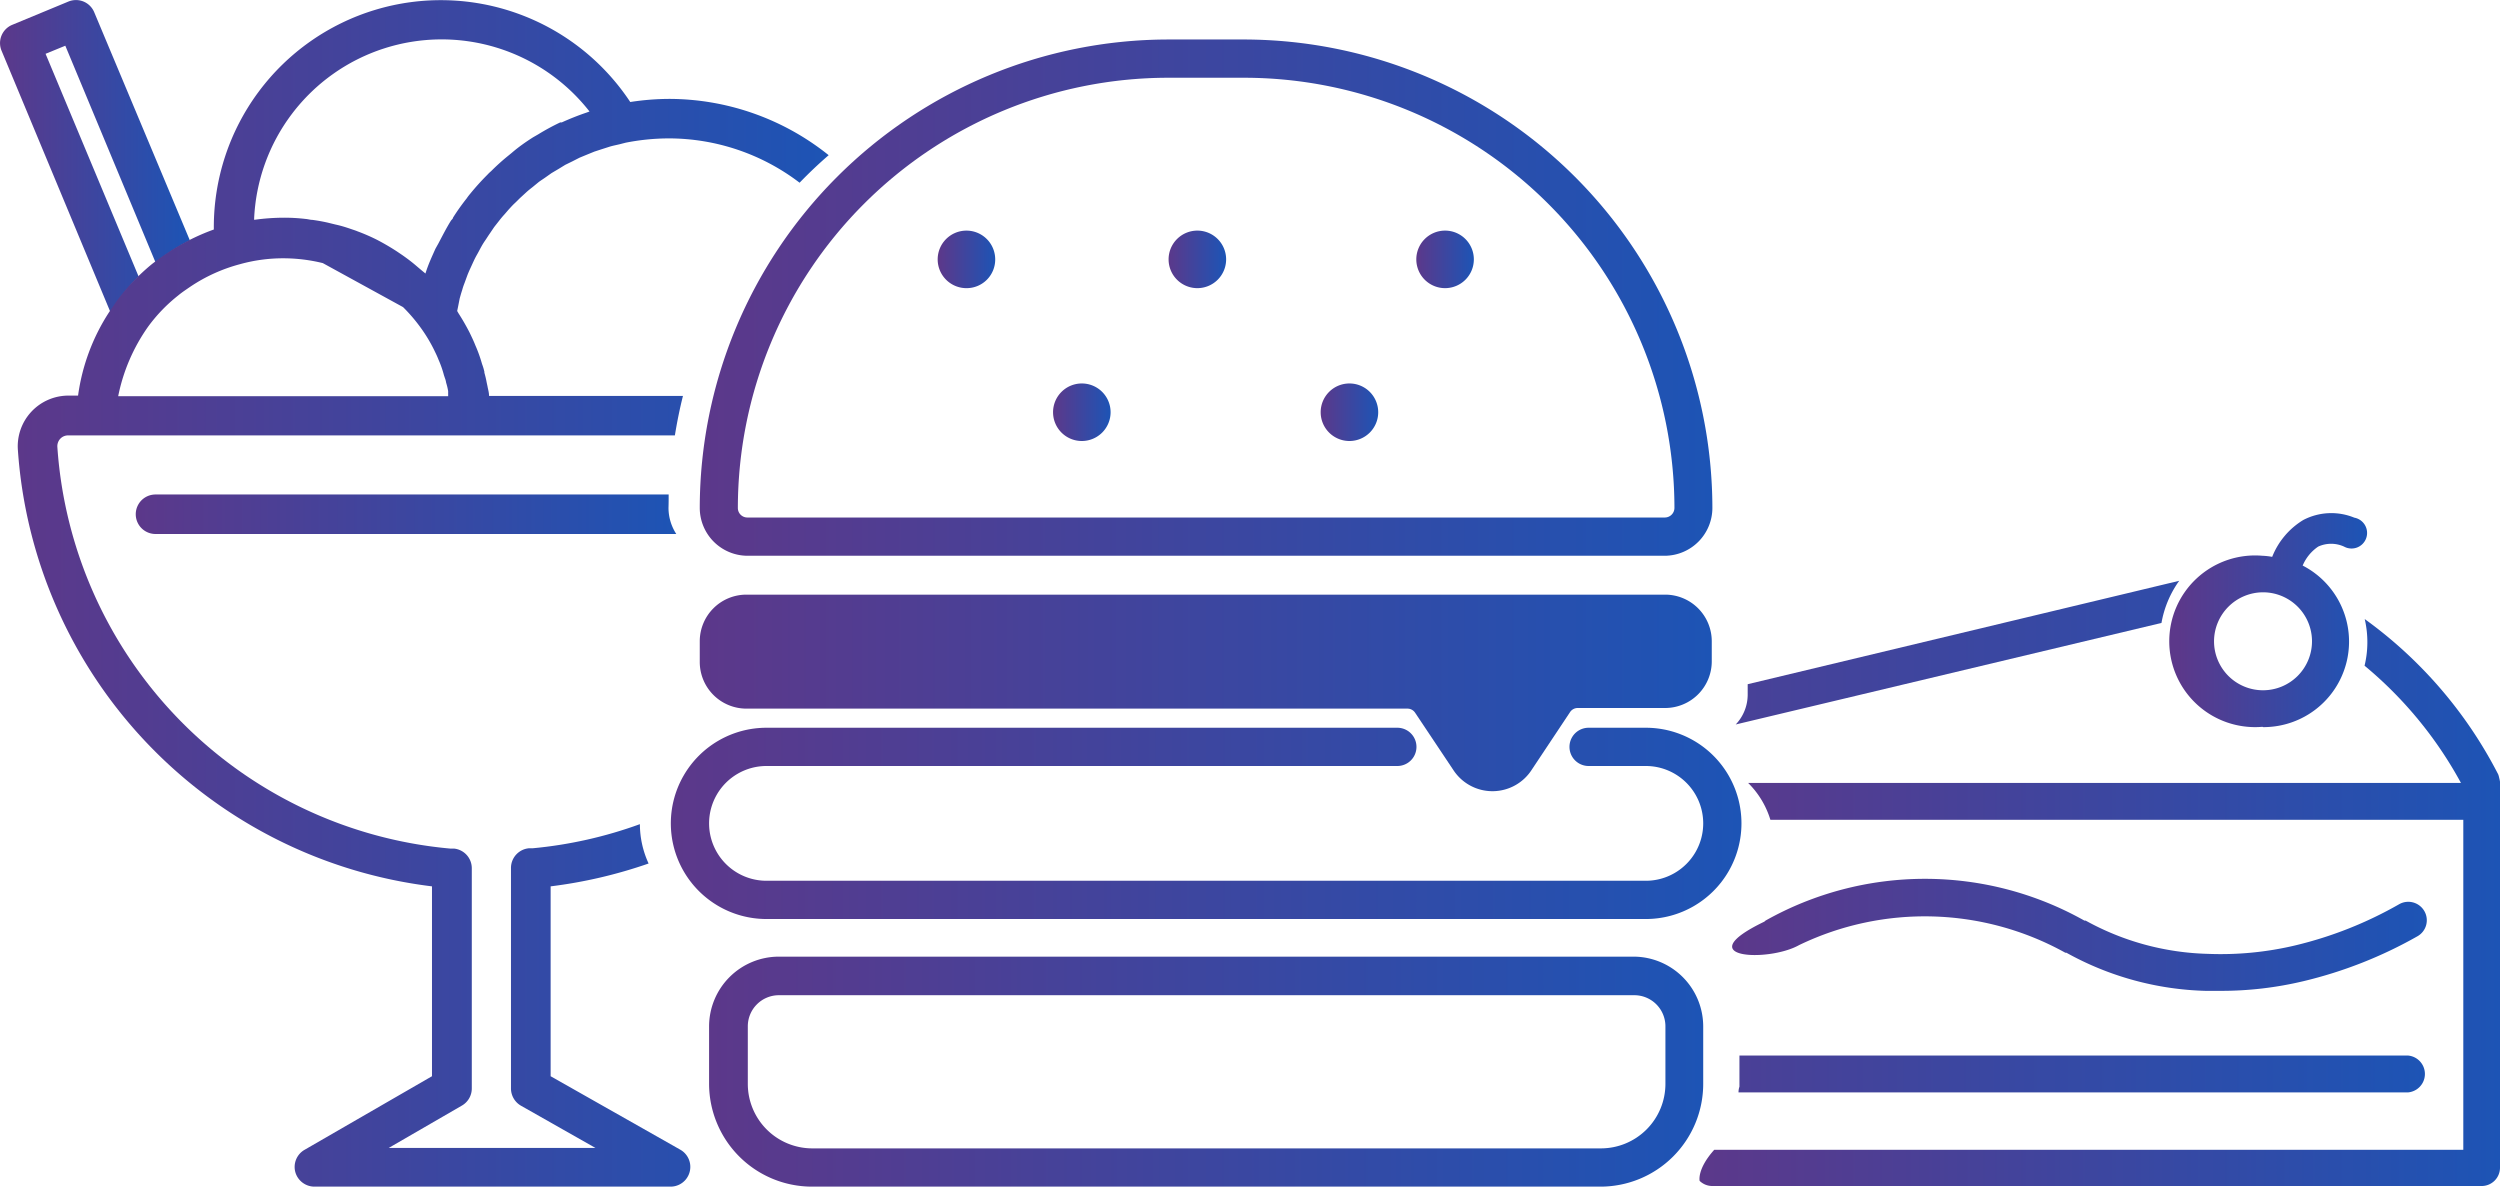
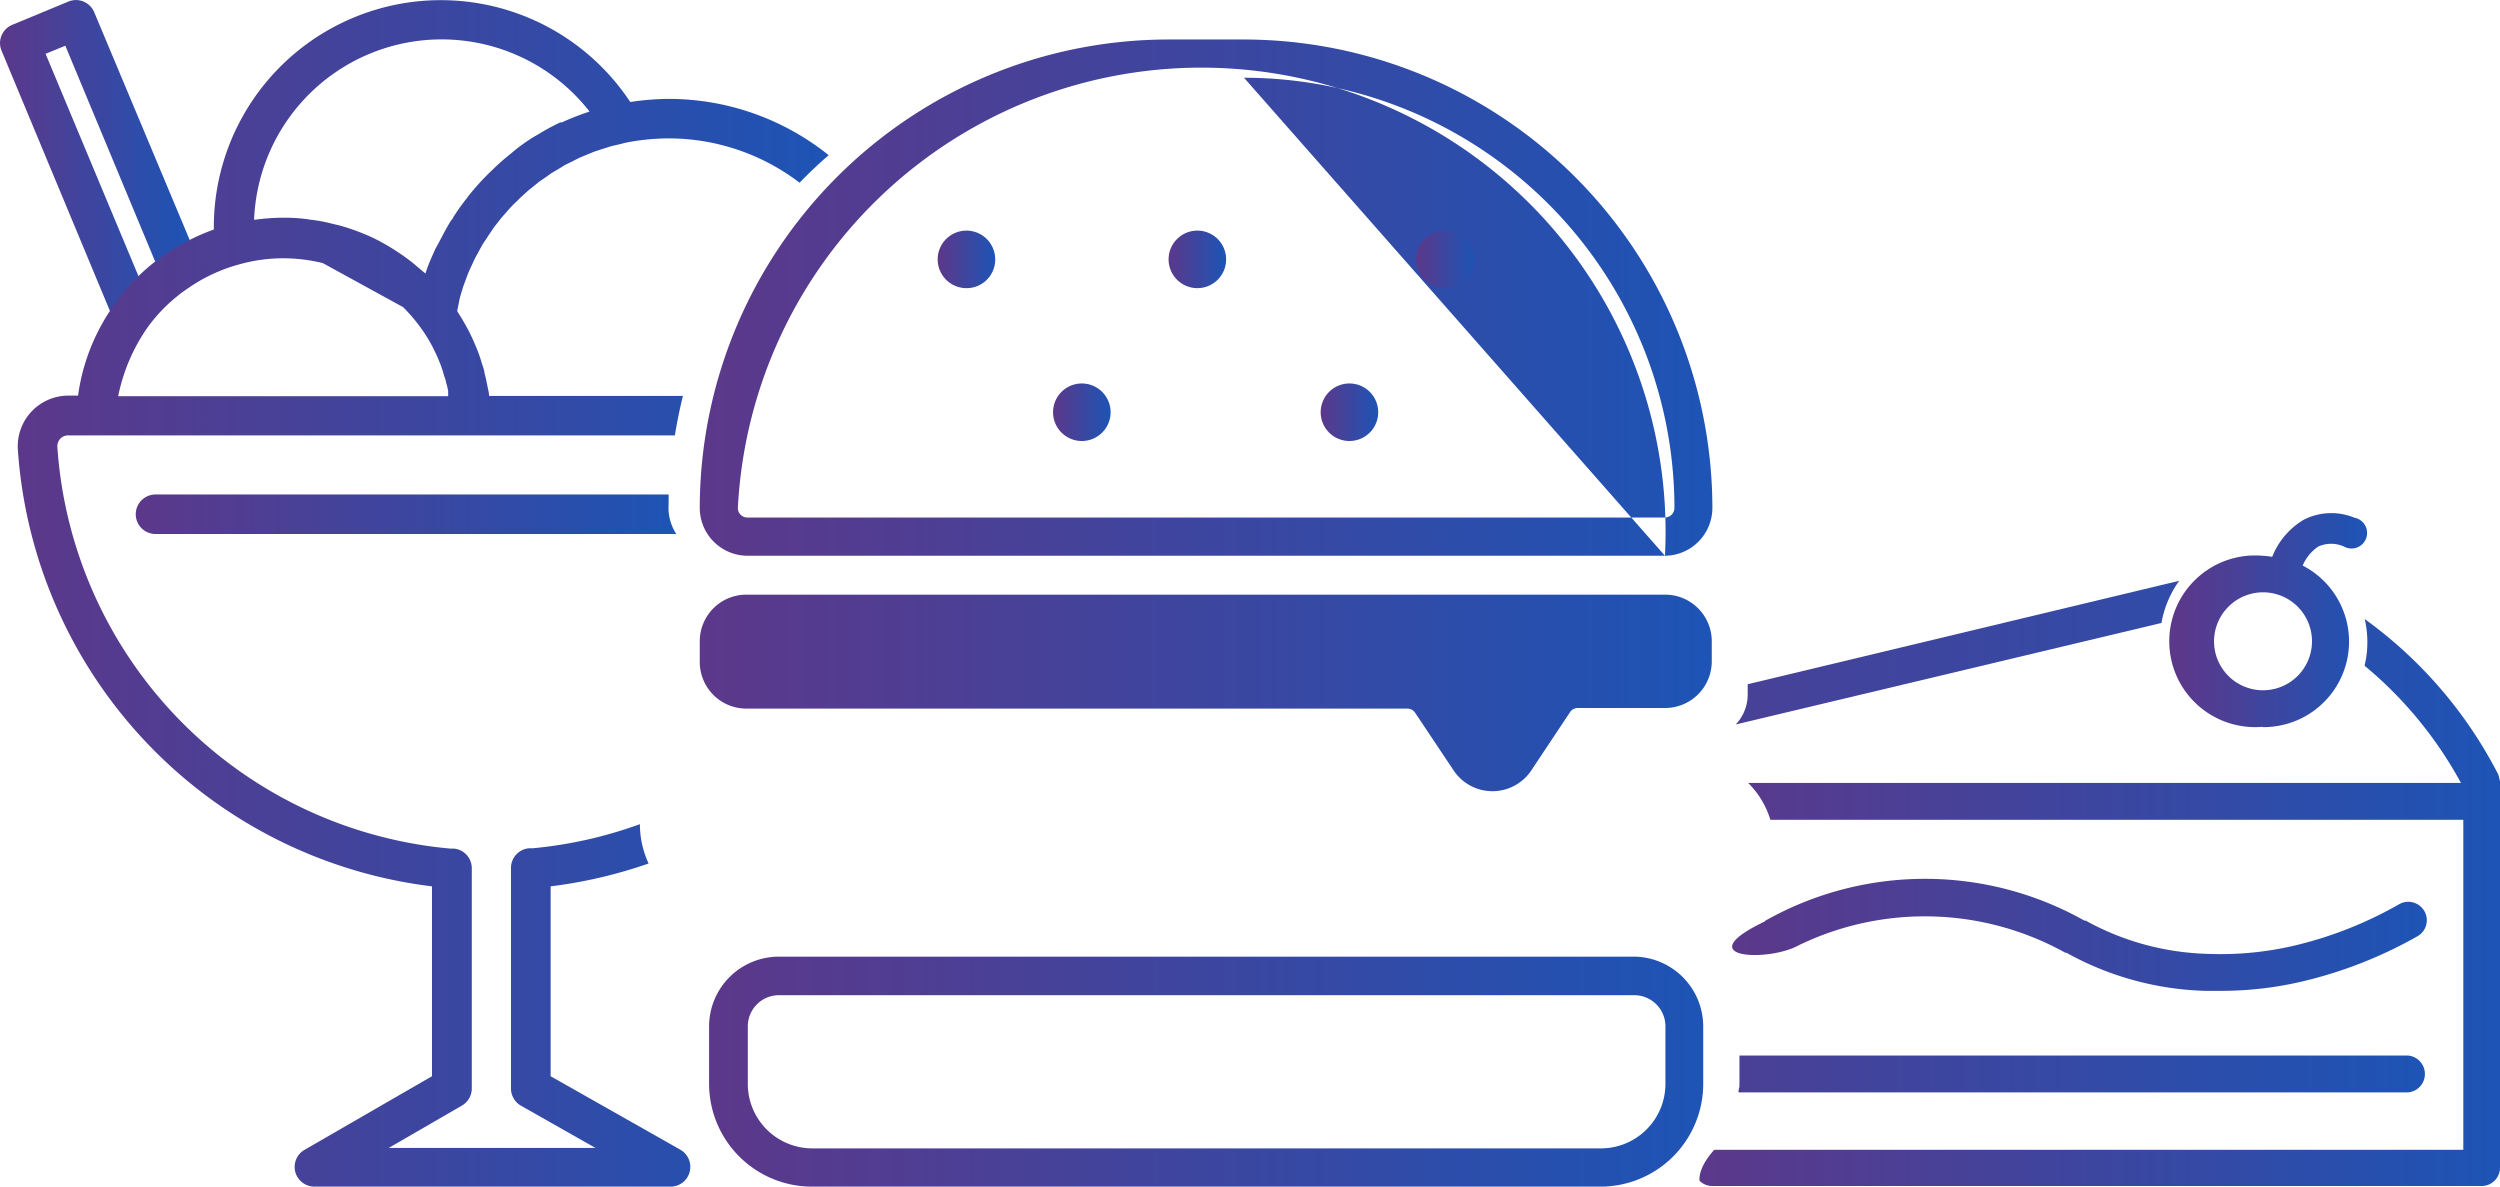
<svg xmlns="http://www.w3.org/2000/svg" xmlns:xlink="http://www.w3.org/1999/xlink" viewBox="0 0 160.77 76.31">
  <defs>
    <style>.cls-1{fill:none;}.cls-2{fill:#221e1f;}.cls-3{fill:url(#linear-gradient);}.cls-4{fill:url(#linear-gradient-2);}.cls-5{fill:url(#linear-gradient-3);}.cls-6{fill:url(#linear-gradient-4);}.cls-7{fill:url(#linear-gradient-5);}.cls-8{fill:url(#linear-gradient-6);}.cls-9{fill:url(#linear-gradient-7);}.cls-10{fill:url(#linear-gradient-8);}.cls-11{fill:url(#linear-gradient-9);}.cls-12{fill:url(#linear-gradient-10);}.cls-13{fill:url(#linear-gradient-11);}.cls-14{fill:url(#linear-gradient-12);}.cls-15{fill:url(#linear-gradient-13);}.cls-16{fill:url(#linear-gradient-14);}.cls-17{fill:url(#linear-gradient-15);}.cls-18{fill:url(#linear-gradient-16);}.cls-19{fill:url(#linear-gradient-17);}</style>
    <linearGradient id="linear-gradient" y1="10.04" x2="12.14" y2="10.04" gradientUnits="userSpaceOnUse">
      <stop offset="0" stop-color="#5c388a" />
      <stop offset="1" stop-color="#1d54b5" />
    </linearGradient>
    <linearGradient id="linear-gradient-2" x1="1.14" y1="38.15" x2="53.33" y2="38.15" xlink:href="#linear-gradient" />
    <linearGradient id="linear-gradient-3" x1="8.7" y1="33.07" x2="43.49" y2="33.07" xlink:href="#linear-gradient" />
    <linearGradient id="linear-gradient-4" x1="111.38" y1="60.14" x2="156.04" y2="60.14" xlink:href="#linear-gradient" />
    <linearGradient id="linear-gradient-5" x1="140.02" y1="39.87" x2="152.09" y2="39.87" xlink:href="#linear-gradient" />
    <linearGradient id="linear-gradient-6" x1="109.02" y1="58.03" x2="160.77" y2="58.03" xlink:href="#linear-gradient" />
    <linearGradient id="linear-gradient-7" x1="89.84" y1="41.97" x2="160.77" y2="41.97" xlink:href="#linear-gradient" />
    <linearGradient id="linear-gradient-8" x1="94.57" y1="69.07" x2="156.04" y2="69.07" xlink:href="#linear-gradient" />
    <linearGradient id="linear-gradient-9" x1="44.99" y1="19.14" x2="110.15" y2="19.14" xlink:href="#linear-gradient" />
    <linearGradient id="linear-gradient-10" x1="45.6" y1="68.93" x2="109.53" y2="68.93" xlink:href="#linear-gradient" />
    <linearGradient id="linear-gradient-11" x1="43.14" y1="52.95" x2="111.99" y2="52.95" xlink:href="#linear-gradient" />
    <linearGradient id="linear-gradient-12" x1="44.99" y1="44.54" x2="110.15" y2="44.54" xlink:href="#linear-gradient" />
    <linearGradient id="linear-gradient-13" x1="60.36" y1="16.68" x2="64.04" y2="16.68" xlink:href="#linear-gradient" />
    <linearGradient id="linear-gradient-14" x1="75.11" y1="16.68" x2="78.8" y2="16.68" xlink:href="#linear-gradient" />
    <linearGradient id="linear-gradient-15" x1="91.09" y1="16.68" x2="94.78" y2="16.68" xlink:href="#linear-gradient" />
    <linearGradient id="linear-gradient-16" x1="67.73" y1="26.52" x2="71.42" y2="26.52" xlink:href="#linear-gradient" />
    <linearGradient id="linear-gradient-17" x1="84.94" y1="26.52" x2="88.63" y2="26.52" xlink:href="#linear-gradient" />
  </defs>
  <g id="Layer_2" data-name="Layer 2">
    <g id="Layer_1-2" data-name="Layer 1">
      <path class="cls-1" d="M43,8.9a14.42,14.42,0,0,0-2.82.28l-.39.1c-.21.05-.42.09-.62.15l-.5.16-.49.16-.49.2-.46.19-.47.24-.45.22-.44.27-.44.26-.41.29c-.14.1-.29.19-.42.29l-.39.32c-.14.11-.27.21-.4.33l-.36.33c-.13.12-.26.24-.38.37s-.23.23-.34.35-.24.26-.35.4-.21.24-.31.37l-.33.42-.27.4q-.15.21-.3.45c-.09.13-.17.27-.25.4s-.18.32-.26.48-.15.28-.22.42-.16.33-.23.5-.13.29-.19.44l-.19.52a4,4,0,0,0-.15.45c-.06.18-.11.36-.16.54l-.12.47-.06.29c0,.05.05.1.08.14a14.36,14.36,0,0,1,.72,1.25c.13.27.26.54.37.82a9,9,0,0,1,.43,1.2,3.51,3.51,0,0,1,.15.5l0,.06v0a6.13,6.13,0,0,1,.15.64l.05.23c0,.18.07.4.1.62H43.87a30.06,30.06,0,0,1,7.59-13.69A13.88,13.88,0,0,0,43,8.9Z" />
      <path class="cls-1" d="M18.24,14a11.64,11.64,0,0,1,1.45.09c.15,0,.3,0,.44.06q.51.07,1,.18l.49.12c.33.08.64.18,1,.29.14,0,.28.09.42.15a11.87,11.87,0,0,1,1.27.55l0,0q.63.33,1.23.72l.37.25c.27.19.54.39.79.6l.4.34.29.24h0c.18-.54.41-1.07.64-1.59l.17-.36c.25-.5.51-1,.81-1.47,0-.06.09-.12.13-.19.27-.42.57-.84.88-1.23a3.15,3.15,0,0,1,.22-.29,16.21,16.21,0,0,1,1.11-1.23,2.61,2.61,0,0,1,.24-.23q.54-.53,1.11-1l.22-.18c.44-.34.9-.66,1.37-1l.33-.19A14.94,14.94,0,0,1,36,7.92l.1,0a17,17,0,0,1,1.59-.63l.19-.07a12.07,12.07,0,0,0-21.57,7h.06A14,14,0,0,1,18.24,14Z" />
      <path class="cls-1" d="M28.81,25.11a4.31,4.31,0,0,0-.13-.54,1.41,1.41,0,0,0-.08-.3l-.06-.18a6.6,6.6,0,0,0-.35-1c-.1-.26-.2-.45-.29-.64A9.9,9.9,0,0,0,27,21h0a10.48,10.48,0,0,0-1.07-1.23,10.84,10.84,0,0,0-5.15-2.91,10.69,10.69,0,0,0-2.53-.31,10.34,10.34,0,0,0-2.8.38,10.57,10.57,0,0,0-3.21,1.46h0c-.26.18-.52.36-.76.55a10.09,10.09,0,0,0-1.93,2A10.65,10.65,0,0,0,7.6,25.44H28.87c0-.05,0-.1,0-.15Z" />
      <path class="cls-1" d="M4.2,2.94l-1.27.52,6,14.36,0-.05c.32-.31.65-.6,1-.88l0,0Z" />
      <path class="cls-2" d="M8.93,17.77c.32-.31.65-.6,1-.88C9.58,17.17,9.25,17.46,8.93,17.77Z" />
      <path class="cls-3" d="M8.93,17.77l0,.05-6-14.36L4.2,2.94,10,16.87l0,0c.29-.22.59-.44.9-.64a11.51,11.51,0,0,1,1.31-.77L6.06.79A1.27,1.27,0,0,0,4.4.1L.78,1.6A1.27,1.27,0,0,0,.1,3.26l7,16.81.41-.6A11.81,11.81,0,0,1,8.93,17.77Z" />
      <path class="cls-2" d="M12.22,18.37c-.26.18-.52.36-.76.55.24-.19.5-.37.76-.55Z" />
      <path class="cls-4" d="M29.56,19.2c.05-.18.1-.36.16-.54a4,4,0,0,1,.15-.45l.19-.52c.06-.15.12-.29.19-.44s.15-.33.23-.5.14-.28.22-.42.17-.32.26-.48.16-.27.25-.4.2-.31.3-.45l.27-.4.33-.42c.1-.13.2-.25.31-.37s.23-.27.35-.4.22-.24.34-.35.25-.25.38-.37l.36-.33c.13-.12.26-.22.4-.33l.39-.32c.13-.1.28-.19.42-.29l.41-.29.44-.26.44-.27.45-.22.47-.24.46-.19.49-.2.49-.16.5-.16c.2-.06.41-.1.62-.15l.39-.1A14.42,14.42,0,0,1,43,8.9a13.88,13.88,0,0,1,8.42,2.85c.6-.62,1.22-1.21,1.87-1.77A16.43,16.43,0,0,0,43,6.36a16.69,16.69,0,0,0-2.47.2,14.6,14.6,0,0,0-26.78,8.07v.13a13.3,13.3,0,0,0-1.65.72,11.51,11.51,0,0,0-1.31.77c-.31.2-.61.42-.9.64s-.68.57-1,.88a11.81,11.81,0,0,0-1.46,1.7l-.41.6a13.07,13.07,0,0,0-2,5.37H4.4a3.26,3.26,0,0,0-3.25,3.5A30.38,30.38,0,0,0,27.78,57V69.21l-8.19,4.73a1.27,1.27,0,0,0-.6,1.43,1.28,1.28,0,0,0,1.23.94H43.11a1.27,1.27,0,0,0,.63-2.38l-8.33-4.72V57a30.58,30.58,0,0,0,6.3-1.47A6.07,6.07,0,0,1,41.15,53a27.62,27.62,0,0,1-6.89,1.55l-.24,0a1.27,1.27,0,0,0-1.16,1.27V70a1.28,1.28,0,0,0,.65,1.11l4.78,2.71H25l4.7-2.72a1.27,1.27,0,0,0,.64-1.1V55.84a1.27,1.27,0,0,0-1.15-1.27l-.24,0A27.83,27.83,0,0,1,3.69,28.76a.71.71,0,0,1,.19-.55A.69.69,0,0,1,4.4,28h39c.14-.86.31-1.71.52-2.54H31.45c0-.22-.07-.44-.1-.62l-.05-.23a6.13,6.13,0,0,0-.15-.64v0l0-.06a3.51,3.51,0,0,0-.15-.5,9,9,0,0,0-.43-1.2c-.11-.28-.24-.55-.37-.82a14.36,14.36,0,0,0-.72-1.25s-.05-.09-.08-.14l.06-.29Zm-3.64.55A10.48,10.48,0,0,1,27,21h0a9.9,9.9,0,0,1,.91,1.49c.09.19.19.38.29.64a6.6,6.6,0,0,1,.35,1l.06.18a1.41,1.41,0,0,1,.08.3,4.31,4.31,0,0,1,.13.54l0,.18c0,.05,0,.1,0,.15H7.6A11.72,11.72,0,0,1,9.53,21a10.26,10.26,0,0,1,1.93-2c.24-.2.5-.37.76-.55h0a10.57,10.57,0,0,1,3.21-1.46,10.34,10.34,0,0,1,2.8-.38,10.69,10.69,0,0,1,2.53.31M29.13,14c0,.07-.09.13-.13.19-.3.48-.56,1-.81,1.47L28,16c-.23.52-.46,1-.64,1.59h0l-.29-.24-.4-.34c-.25-.21-.52-.41-.79-.6l-.37-.25q-.6-.39-1.23-.72l0,0A11.87,11.87,0,0,0,23,14.88c-.14-.06-.28-.1-.42-.15-.32-.11-.63-.21-1-.29l-.49-.12q-.48-.11-1-.18c-.14,0-.29-.05-.44-.06A11.64,11.64,0,0,0,18.24,14a14,14,0,0,0-1.84.13h-.06A12.07,12.07,0,0,1,37.91,7.17l-.19.07a17,17,0,0,0-1.59.63l-.1,0a14.94,14.94,0,0,0-1.42.77l-.33.19c-.47.3-.93.62-1.37,1l-.22.18q-.57.46-1.11,1a2.61,2.61,0,0,0-.24.23,16.21,16.21,0,0,0-1.11,1.23,3.15,3.15,0,0,0-.22.29C29.7,13.15,29.4,13.57,29.13,14Z" />
      <path class="cls-5" d="M43,31.8H10a1.27,1.27,0,1,0,0,2.54H43.49a3.1,3.1,0,0,1-.5-1.68C43,32.37,43,32.08,43,31.8Z" />
      <path class="cls-1" d="M108.4,60H99.26c.49.17,1,.34,1.62.49a18.37,18.37,0,0,0,12.56-1.23l.08-.07a20.91,20.91,0,0,1,20.5,0s.06,0,.08,0A17.11,17.11,0,0,0,142,61.38a20.74,20.74,0,0,0,5.62-.54,25.29,25.29,0,0,0,6.71-2.66,1.19,1.19,0,0,1,1.61.46,1.18,1.18,0,0,1-.45,1.61,28,28,0,0,1-7.34,2.89,22.81,22.81,0,0,1-5.29.62l-1,0a19.47,19.47,0,0,1-8.94-2.45s0,0-.07,0a18.61,18.61,0,0,0-17.13-.49h0A20.85,20.85,0,0,1,109.93,63a4.16,4.16,0,0,1,1.89,3.48v1.41h43a1.19,1.19,0,0,1,0,2.37H111.8a6.05,6.05,0,0,1-1.56,3.69h48.17V52.67H113.85A5.72,5.72,0,0,1,108.4,60Z" />
      <path class="cls-1" d="M145.54,44.39a3.15,3.15,0,1,0-3.16-3.15A3.16,3.16,0,0,0,145.54,44.39Z" />
      <path class="cls-6" d="M115.69,60.78h0a18.61,18.61,0,0,1,17.13.49s0,0,.07,0a19.47,19.47,0,0,0,8.94,2.45l1,0a22.81,22.81,0,0,0,5.29-.62,28,28,0,0,0,7.34-2.89,1.18,1.18,0,0,0,.45-1.61,1.19,1.19,0,0,0-1.61-.46,25.29,25.29,0,0,1-6.71,2.66,20.74,20.74,0,0,1-5.62.54,17.11,17.11,0,0,1-7.85-2.14s0,0-.08,0a20.91,20.91,0,0,0-20.5,0l-.08.07C108.52,61.65,113.72,61.89,115.69,60.78Z" />
      <path class="cls-7" d="M145.54,46.76a5.5,5.5,0,0,0,2.54-10.39,2.77,2.77,0,0,1,1-1.22,2,2,0,0,1,1.66,0,1,1,0,1,0,.66-1.86,3.89,3.89,0,0,0-3.28.15,4.86,4.86,0,0,0-2,2.37,4.5,4.5,0,0,0-.63-.07,5.52,5.52,0,1,0,0,11Zm0-8.67a3.15,3.15,0,1,1-3.16,3.15A3.16,3.16,0,0,1,145.54,38.09Z" />
      <path class="cls-8" d="M160.77,50.27a2,2,0,0,0-.05-.24,1.8,1.8,0,0,0-.06-.22.06.06,0,0,1,0,0,28.17,28.17,0,0,0-8.59-10,6.52,6.52,0,0,1,.17,1.48,6.39,6.39,0,0,1-.18,1.52,25.75,25.75,0,0,1,6.2,7.54H112.42a5.64,5.64,0,0,1,1.43,2.37h44.56V73.94H110.24c-1.12,1.25-.94,2-.94,2a1.17,1.17,0,0,0,.81.33h49.48a1.18,1.18,0,0,0,1.18-1.18V50.27Z" />
      <path class="cls-9" d="M111.62,46.59,139,40.06a6.62,6.62,0,0,1,1.14-2.71L112.39,44v.69A2.79,2.79,0,0,1,111.62,46.59Z" />
      <path class="cls-10" d="M111.8,70.25h43.06a1.19,1.19,0,0,0,0-2.37h-43v2C111.82,70,111.8,70.12,111.8,70.25Z" />
-       <path class="cls-11" d="M107.07,35.74h-59A3.08,3.08,0,0,1,45,32.66,30.16,30.16,0,0,1,75.11,2.54H80a30.16,30.16,0,0,1,30.12,30.12A3.08,3.08,0,0,1,107.07,35.74ZM75.11,5A27.69,27.69,0,0,0,47.45,32.66a.61.61,0,0,0,.61.62h59a.62.62,0,0,0,.62-.62A27.69,27.69,0,0,0,80,5Z" />
+       <path class="cls-11" d="M107.07,35.74h-59A3.08,3.08,0,0,1,45,32.66,30.16,30.16,0,0,1,75.11,2.54H80a30.16,30.16,0,0,1,30.12,30.12A3.08,3.08,0,0,1,107.07,35.74ZA27.69,27.69,0,0,0,47.45,32.66a.61.61,0,0,0,.61.62h59a.62.62,0,0,0,.62-.62A27.69,27.69,0,0,0,80,5Z" />
      <path class="cls-12" d="M102.93,76.31H52.21A6.62,6.62,0,0,1,45.6,69.7V66a4.49,4.49,0,0,1,4.49-4.48h55A4.49,4.49,0,0,1,109.53,66V69.7A6.61,6.61,0,0,1,102.93,76.31ZM50.09,64a2,2,0,0,0-2,2V69.7a4.15,4.15,0,0,0,4.15,4.15h50.72a4.15,4.15,0,0,0,4.14-4.15V66a2,2,0,0,0-2-2Z" />
-       <path class="cls-13" d="M105.84,59.1H49.29a6.15,6.15,0,0,1,0-12.3H89.86a1.23,1.23,0,0,1,0,2.46H49.29a3.69,3.69,0,0,0,0,7.38h56.55a3.69,3.69,0,0,0,0-7.38h-3.68a1.23,1.23,0,1,1,0-2.46h3.68a6.15,6.15,0,0,1,0,12.3Z" />
      <path class="cls-14" d="M96,50.88a3,3,0,0,1-2.53-1.35L91,45.83a.59.59,0,0,0-.49-.26H48a3,3,0,0,1-3-3V41.24a3,3,0,0,1,3-3h59.08a3,3,0,0,1,3,3v1.29a3,3,0,0,1-3,3h-5.62a.59.59,0,0,0-.49.26l-2.46,3.7A3,3,0,0,1,96,50.88Z" />
      <path class="cls-15" d="M62.2,18.53A1.85,1.85,0,1,1,64,16.68,1.84,1.84,0,0,1,62.2,18.53Z" />
      <path class="cls-16" d="M77,18.53a1.85,1.85,0,1,1,1.85-1.85A1.85,1.85,0,0,1,77,18.53Z" />
      <path class="cls-17" d="M92.94,18.53a1.85,1.85,0,1,1,1.84-1.85A1.85,1.85,0,0,1,92.94,18.53Z" />
      <path class="cls-18" d="M69.58,28.36a1.85,1.85,0,1,1,1.84-1.84A1.85,1.85,0,0,1,69.58,28.36Z" />
      <path class="cls-19" d="M86.79,28.36a1.85,1.85,0,1,1,1.84-1.84A1.85,1.85,0,0,1,86.79,28.36Z" />
    </g>
  </g>
</svg>